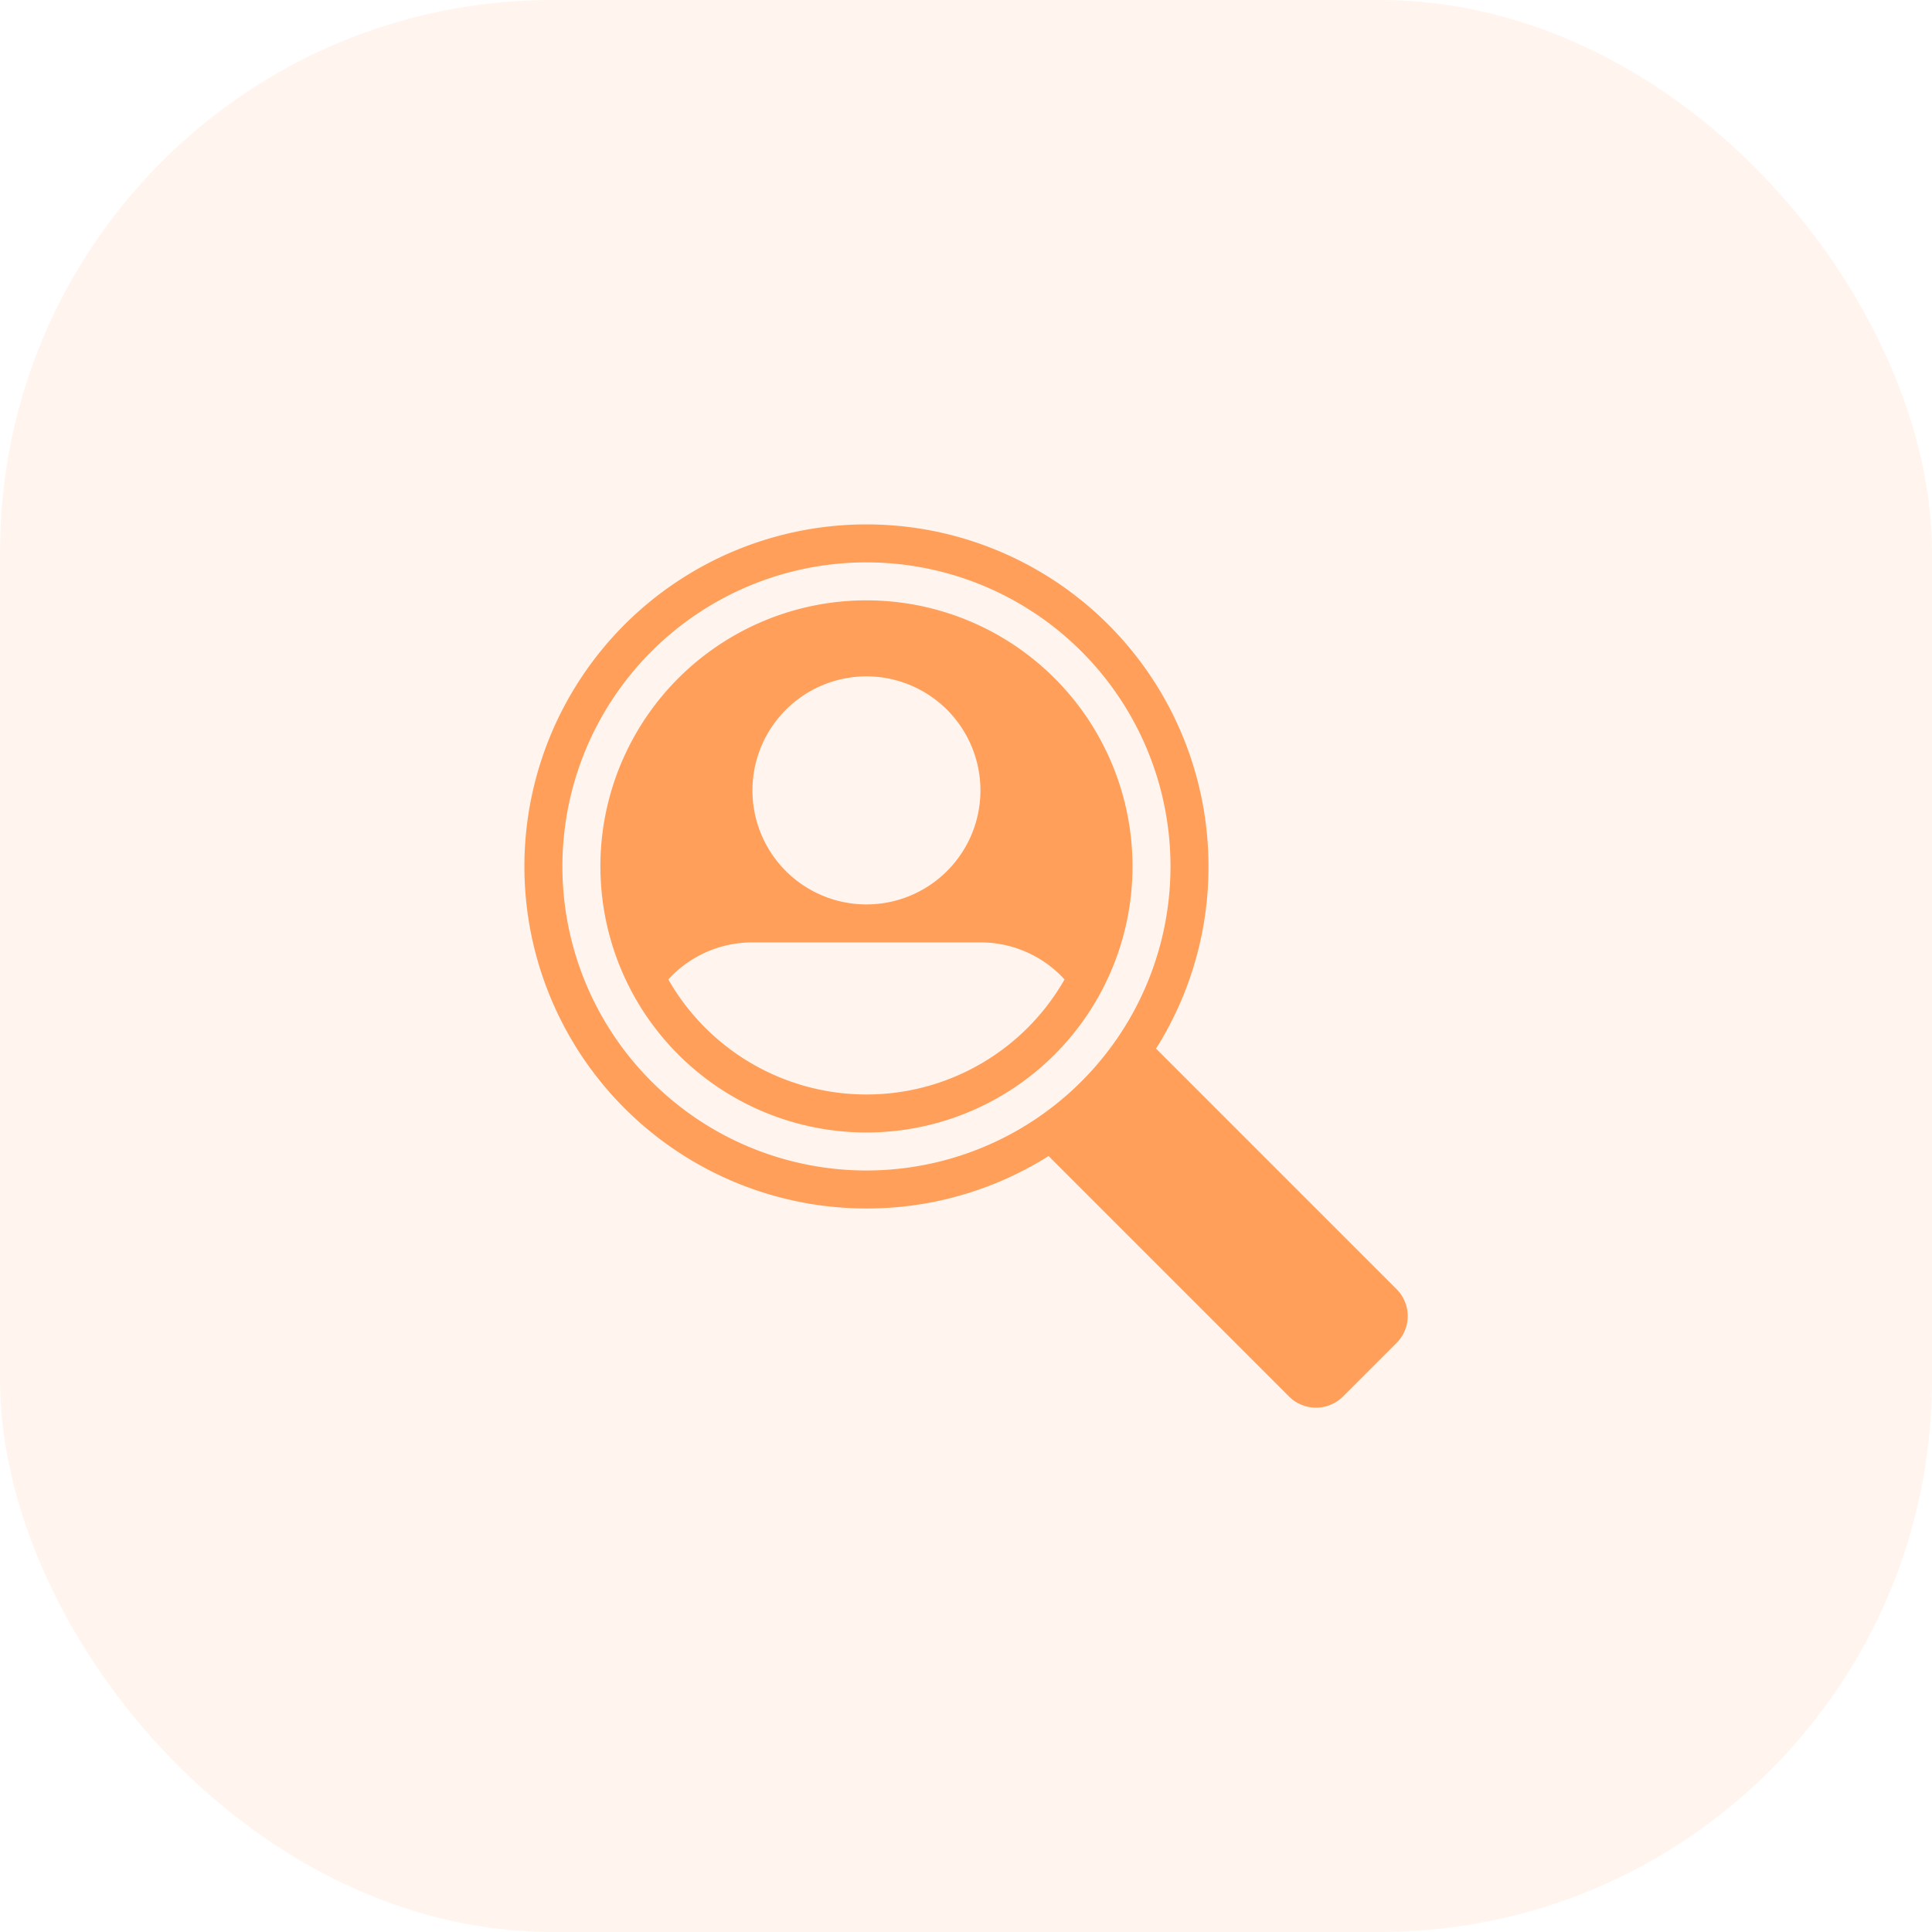
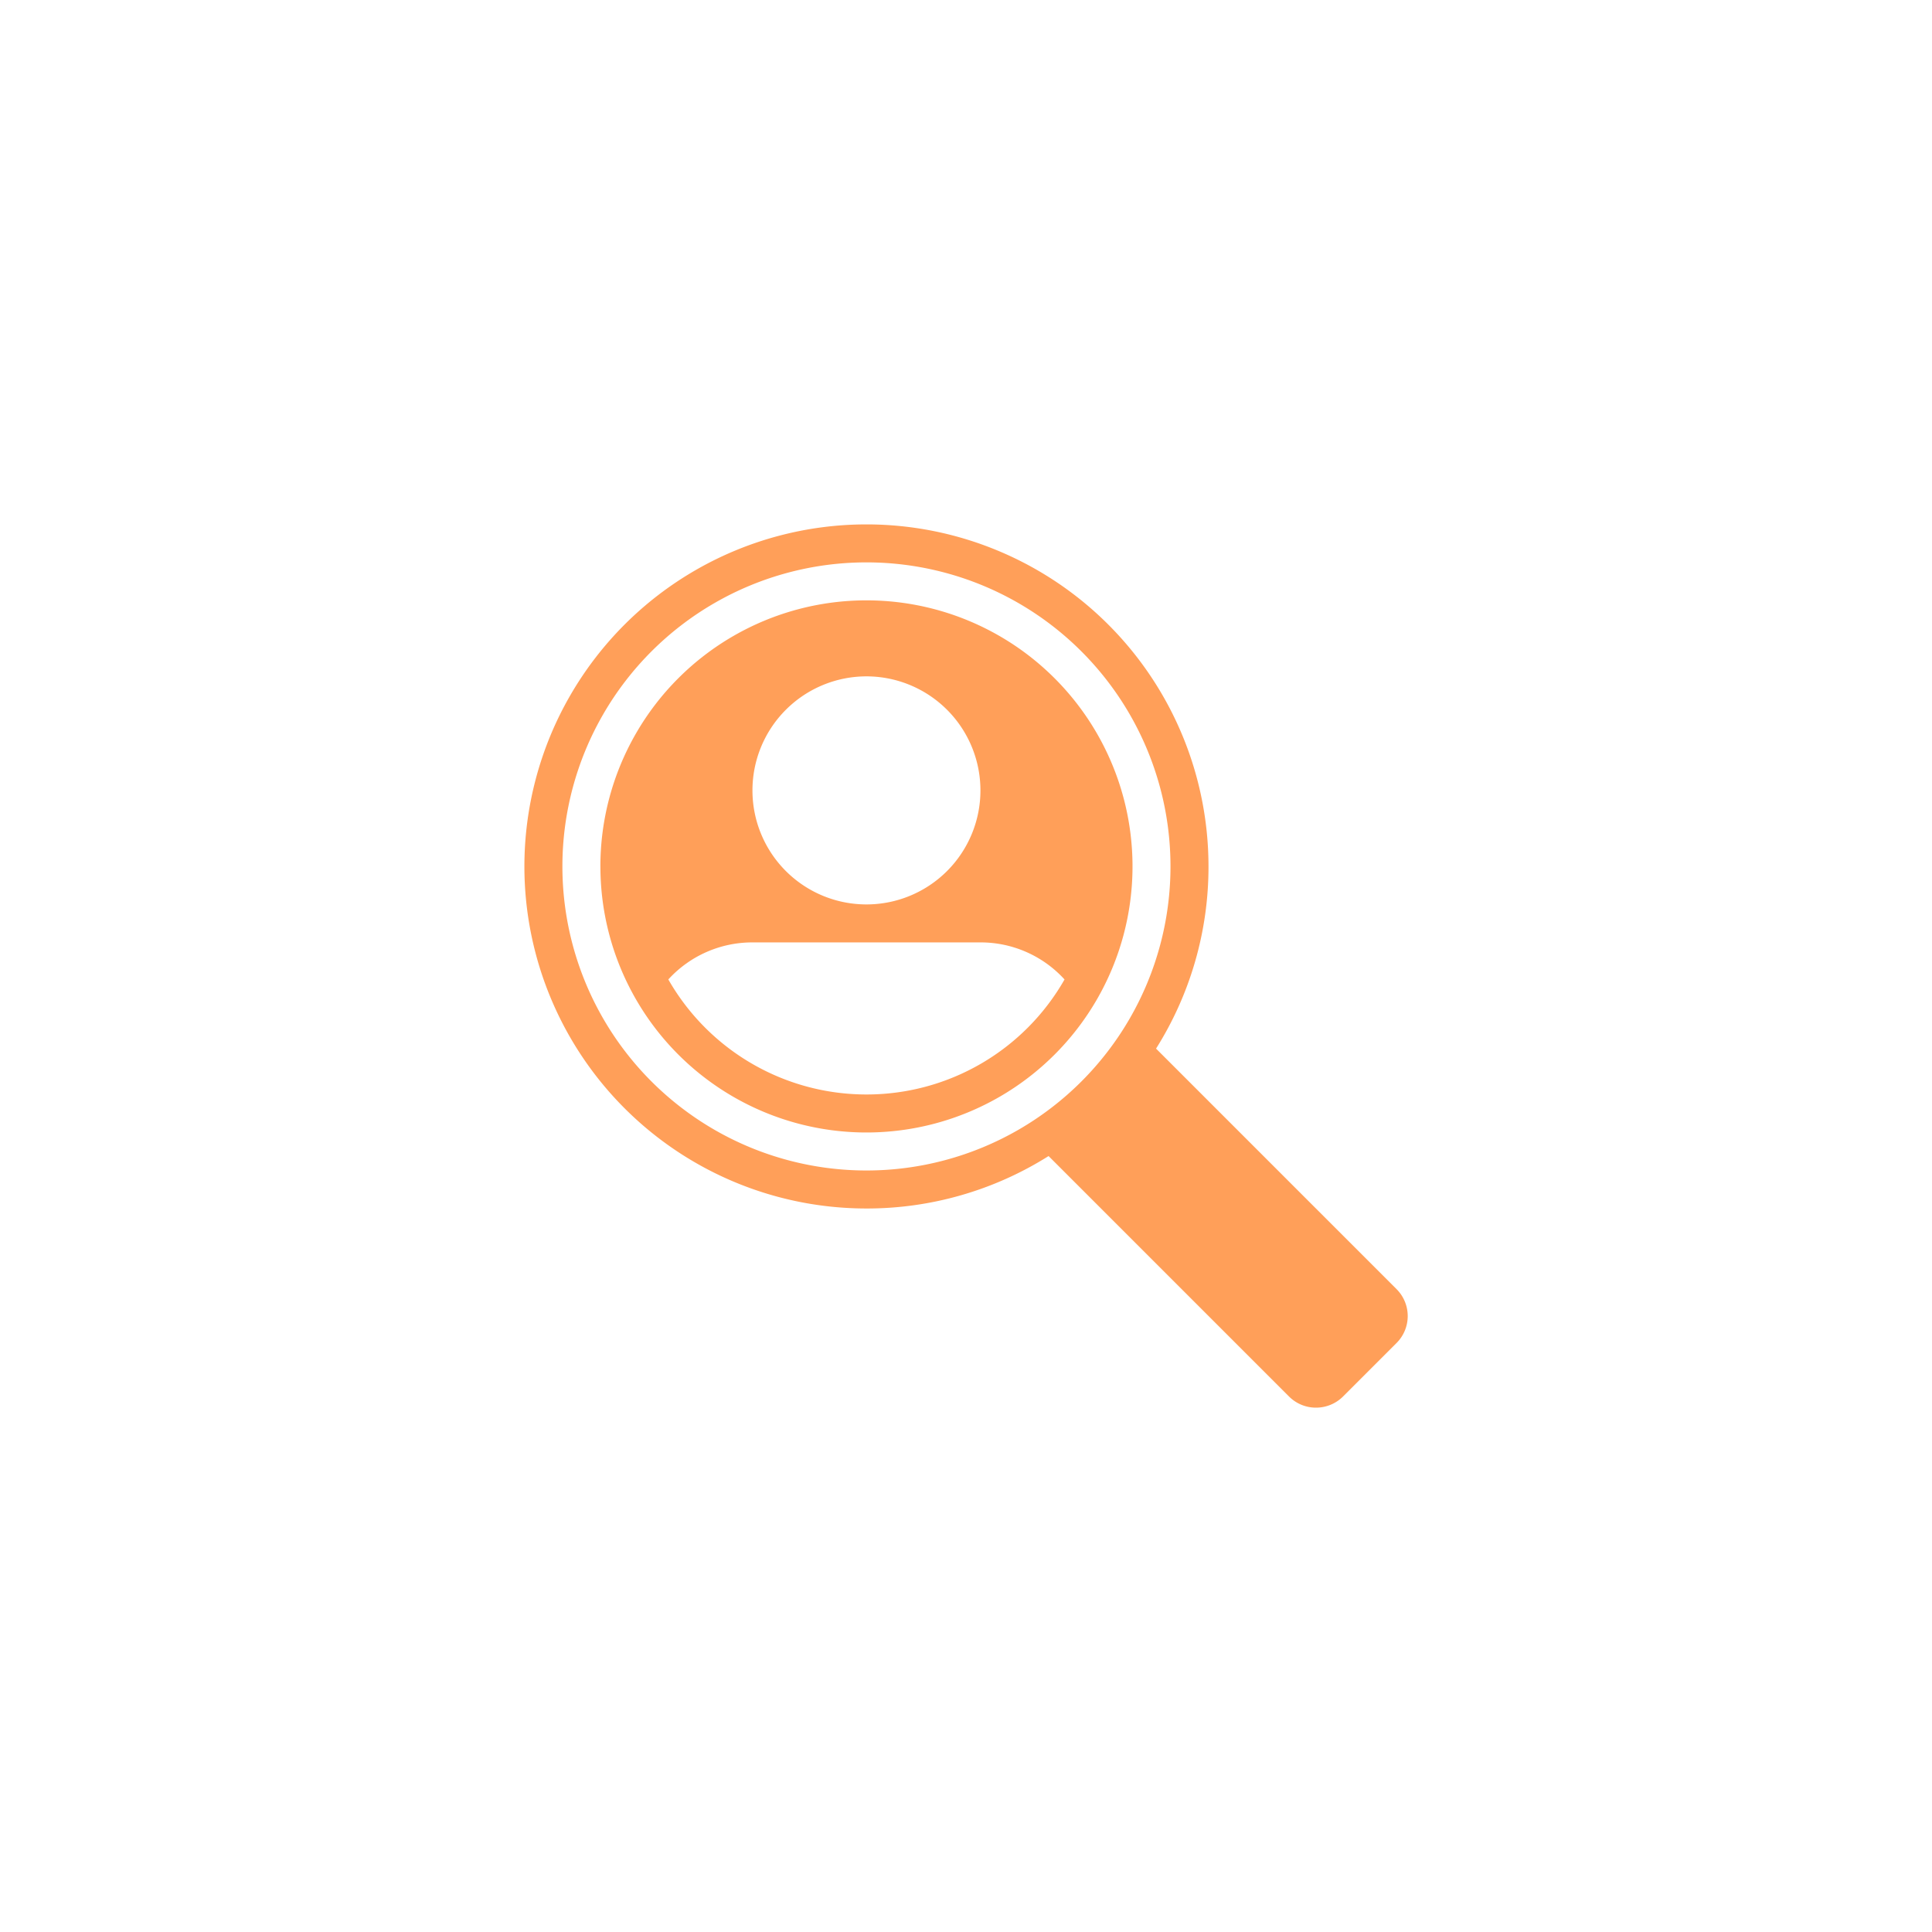
<svg xmlns="http://www.w3.org/2000/svg" width="70" height="70" viewBox="0 0 70 70">
  <g id="Group_49777" data-name="Group 49777" transform="translate(-613 -4203)">
-     <rect id="Rectangle_3370" data-name="Rectangle 3370" width="70" height="70" rx="20" transform="translate(613 4203)" fill="#ff9f59" opacity="0.1" />
    <path id="Union_38" data-name="Union 38" d="M-1604.294,7639.6l-8.714-8.714a12.345,12.345,0,0,1-6.6,1.9A12.394,12.394,0,0,1-1632,7620.394,12.393,12.393,0,0,1-1619.607,7608a12.394,12.394,0,0,1,12.393,12.393,12.347,12.347,0,0,1-1.9,6.6l8.714,8.715a1.379,1.379,0,0,1-.008,1.959l-1.928,1.928a1.387,1.387,0,0,1-.985.407A1.375,1.375,0,0,1-1604.294,7639.6Zm-26.329-19.208a11.016,11.016,0,0,0,11.016,11.017,11.016,11.016,0,0,0,11.016-11.017,11.015,11.015,0,0,0-11.016-11.016A11.015,11.015,0,0,0-1630.623,7620.394Zm1.376,0a9.638,9.638,0,0,1,9.64-9.64,9.638,9.638,0,0,1,9.64,9.64,9.638,9.638,0,0,1-9.64,9.64A9.638,9.638,0,0,1-1629.246,7620.394Zm2.461,4.094a8.265,8.265,0,0,0,7.179,4.169,8.254,8.254,0,0,0,7.177-4.167,4.11,4.11,0,0,0-3.041-1.343h-8.271A4.116,4.116,0,0,0-1626.785,7624.487Zm3.049-6.848a4.13,4.13,0,0,0,4.13,4.131,4.13,4.13,0,0,0,4.13-4.131,4.132,4.132,0,0,0-4.13-4.132A4.132,4.132,0,0,0-1623.737,7617.64Z" transform="translate(2264 -3386)" fill="#ff9f59" />
  </g>
</svg>